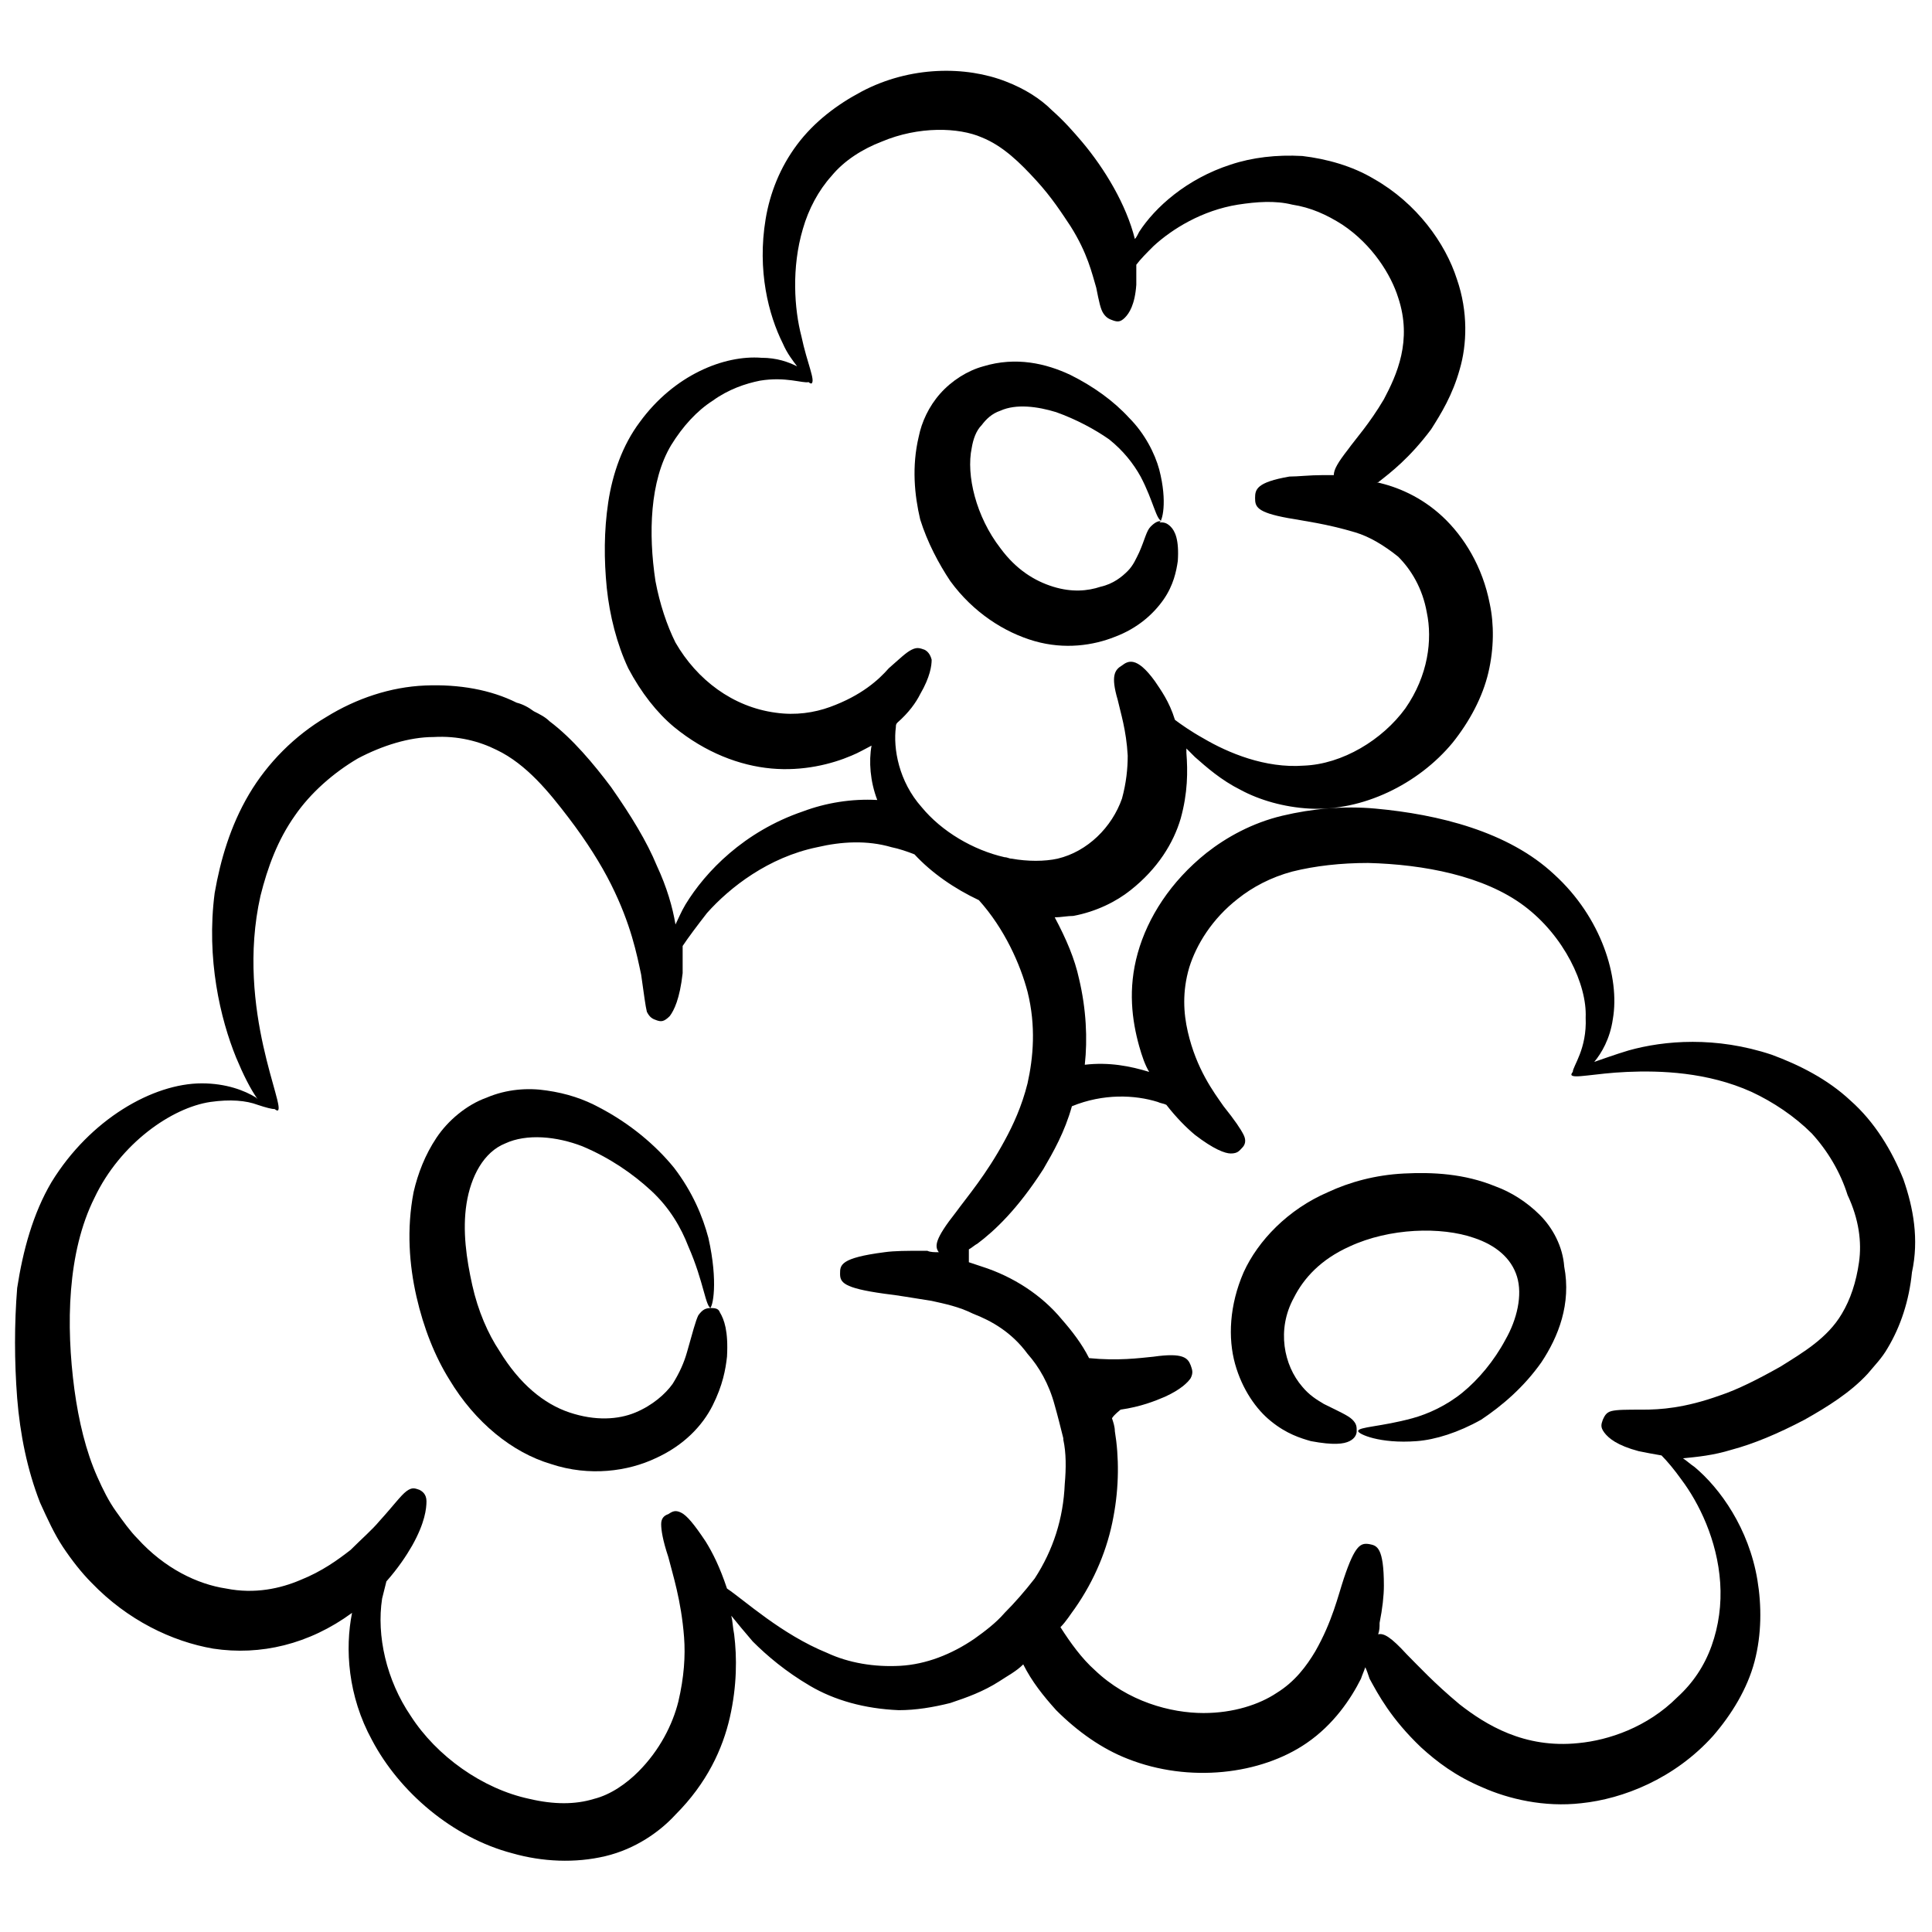
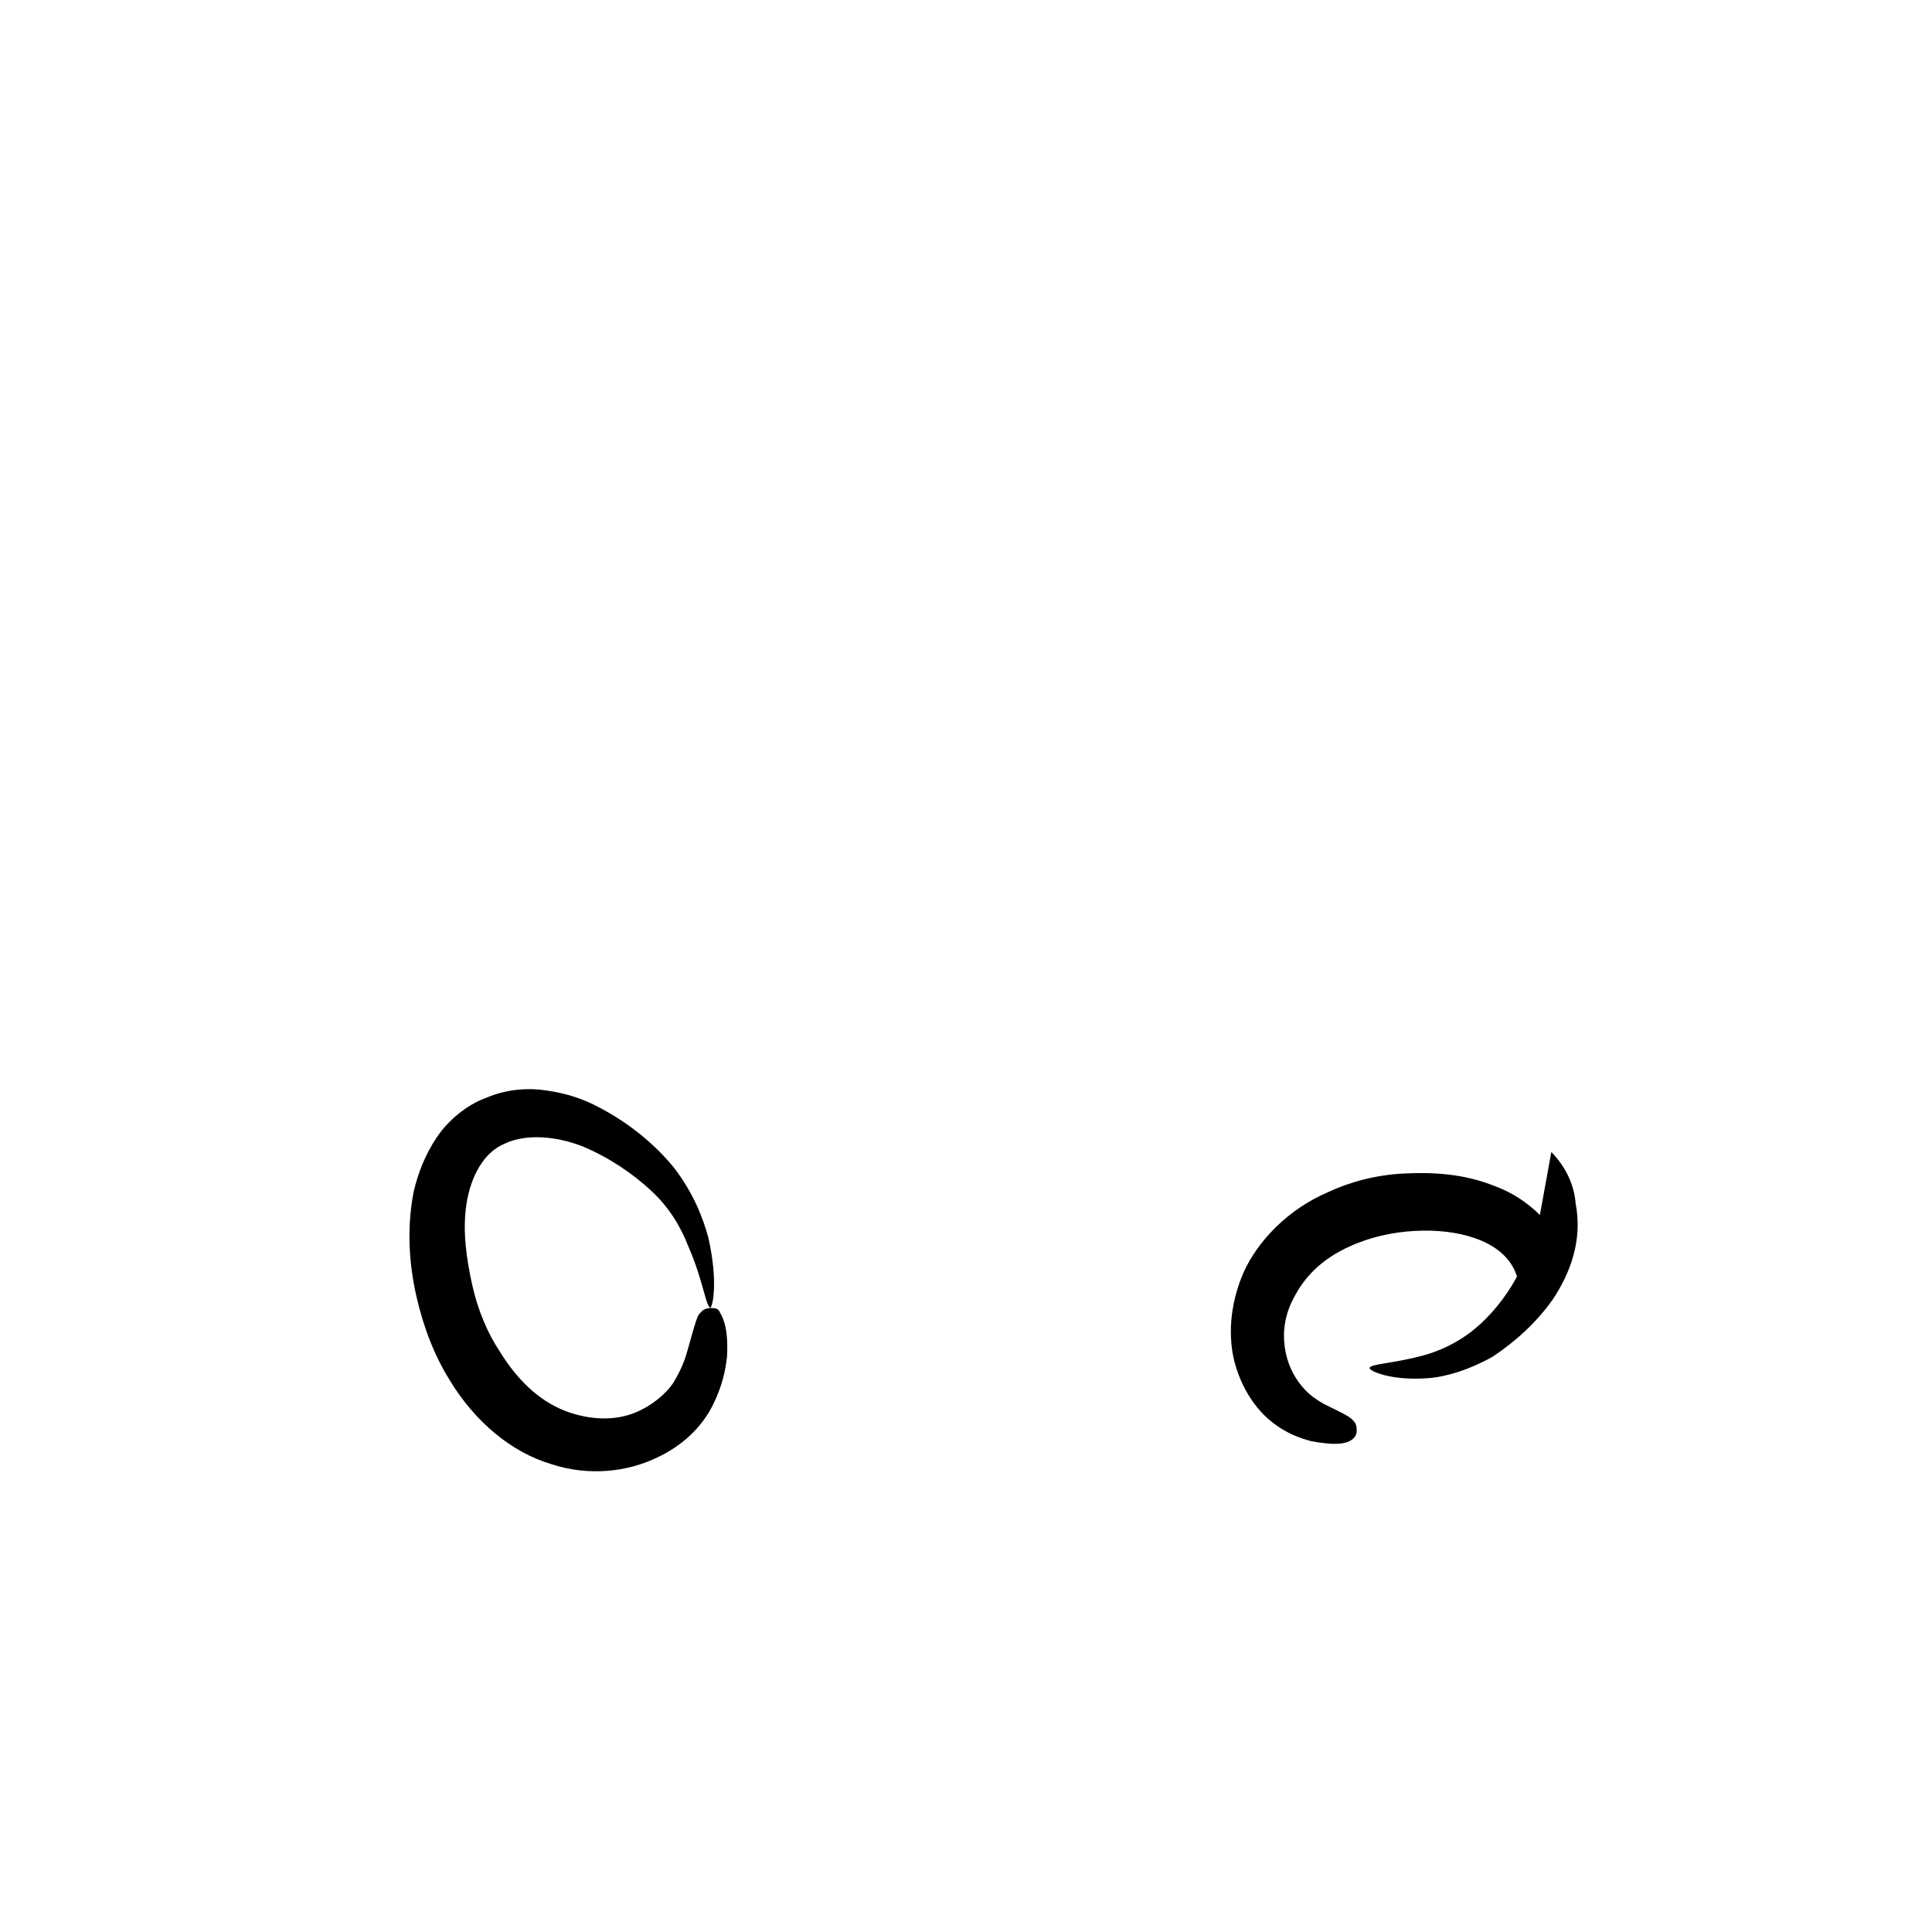
<svg xmlns="http://www.w3.org/2000/svg" id="Layer_1" enable-background="new 0 0 135 135" height="512" viewBox="0 0 135 135" width="512">
  <g>
-     <path d="m133 82.4c-.8-2-2-4-3.7-5.5-1.6-1.5-3.6-2.5-5.5-3.2-3.9-1.3-7.5-1-10-.3-1 .3-1.8.6-2.4.8.5-.6 1.1-1.6 1.3-3 .5-2.9-.8-7.1-4.1-10.1-3.2-3-8.1-4.2-12.5-4.6-2.2-.2-4.4 0-6.5.5s-3.9 1.5-5.3 2.6c-2.5 2-4.1 4.5-4.8 7s-.4 4.7.1 6.5c.2.7.4 1.3.7 1.8-1.3-.4-2.8-.7-4.5-.5.2-1.8.1-3.9-.4-6-.3-1.4-.9-2.8-1.7-4.3.4 0 .9-.1 1.3-.1 1.6-.3 3-1 4-1.8 1.9-1.5 3-3.3 3.5-5 .5-1.8.5-3.3.4-4.6 0-.1 0-.2 0-.3.2.2.4.4.6.6.8.7 1.8 1.6 3.2 2.3 1.3.7 3 1.2 4.8 1.3 3.7.2 7.6-1.7 10-4.6 1.2-1.5 2.1-3.2 2.5-4.9s.4-3.4.1-4.8c-.5-2.6-1.8-4.7-3.3-6.1s-3.2-2.1-4.6-2.4h.1c.9-.7 2.2-1.7 3.7-3.7.7-1.1 1.5-2.4 2-4.2.5-1.7.6-4-.2-6.3-.8-2.5-2.8-5.3-5.8-7-1.5-.9-3.3-1.4-5-1.6-1.8-.1-3.5.1-5 .6-3.1 1-5.3 3-6.4 4.7-.1.2-.2.4-.3.5-.6-2.4-2.1-4.9-3.7-6.8-.6-.7-1.2-1.4-2.1-2.2-.8-.8-1.9-1.5-3.2-2-2.8-1.1-6.7-1.1-10.1.7-1.7.9-3.3 2.1-4.5 3.7s-1.9 3.4-2.2 5.2c-.6 3.6.2 6.7 1.2 8.7.3.7.7 1.2 1 1.6-.6-.3-1.4-.6-2.5-.6-2.6-.2-6.1 1.2-8.5 4.5-1.2 1.6-1.9 3.6-2.2 5.6s-.3 4-.1 6c.2 1.9.7 3.9 1.5 5.6.9 1.7 2 3.1 3.2 4.1 2.2 1.8 4.6 2.7 6.8 2.9s4.2-.3 5.6-.9c.5-.2 1-.5 1.4-.7-.2 1.1-.1 2.5.4 3.8-1.8-.1-3.6.2-5.2.8-4.1 1.4-6.8 4.2-8.2 6.5-.3.5-.5 1-.7 1.4-.2-1.2-.6-2.6-1.3-4.1-.7-1.7-1.8-3.5-3.2-5.5-1.2-1.6-2.7-3.4-4.3-4.6-.3-.3-.7-.5-1.1-.7-.4-.3-.8-.5-1.2-.6-1.8-.9-4-1.3-6.4-1.2s-4.8.9-6.9 2.2c-2.2 1.3-4.1 3.2-5.4 5.4s-2 4.6-2.4 6.9c-.6 4.6.4 8.8 1.5 11.5.5 1.2 1 2.2 1.5 2.9 0 0 0 0-.1-.1-.8-.5-2.1-1-3.8-1-3.4 0-7.8 2.5-10.5 6.9-1.3 2.2-2 4.8-2.4 7.4-.2 2.5-.2 5.1 0 7.7.2 2.5.7 5 1.6 7.3.5 1.1 1 2.2 1.6 3.1s1.3 1.8 2 2.5c2.5 2.6 5.6 4.1 8.5 4.6 3.3.5 6.7-.3 9.7-2.5-.5 2.5-.3 5.8 1.4 8.9 1.9 3.6 5.6 6.8 9.8 7.9 2.1.6 4.4.7 6.5.2s3.8-1.7 4.9-2.9c2.2-2.2 3.3-4.6 3.8-6.8s.5-4.2.3-5.8c-.1-.5-.1-.9-.2-1.3.4.5.9 1.1 1.5 1.8 1 1 2.3 2.1 4 3.1s3.8 1.6 6.2 1.7c1.2 0 2.4-.2 3.6-.5 1.2-.4 2.3-.8 3.4-1.5.6-.4 1.2-.7 1.7-1.2.6 1.2 1.4 2.2 2.3 3.2 1.5 1.5 3.2 2.7 5 3.4 4.3 1.7 9.3 1.1 12.5-1.1 1.9-1.3 3.1-3.1 3.8-4.5.1-.3.2-.5.3-.8.1.2.2.5.3.8.6 1.1 1.5 2.8 3.6 4.8 1.1 1 2.4 2 4.3 2.8 1.8.8 4.3 1.4 6.9 1.1 2.9-.3 6.5-1.7 9.2-4.7 1.3-1.5 2.4-3.3 2.9-5.2s.5-3.9.2-5.7c-.6-3.6-2.6-6.4-4.4-7.9-.3-.2-.5-.4-.8-.6 1-.1 2.1-.2 3.4-.6 1.5-.4 3.2-1.1 5.1-2.1 1.6-.9 3.2-1.9 4.4-3.2.5-.6 1-1.1 1.4-1.8.9-1.5 1.5-3.3 1.7-5.3.5-2.3.1-4.5-.6-6.5zm-75-33c-1.1.4-2.4.6-3.8.4-3-.4-5.5-2.3-7-4.9-.6-1.2-1.1-2.7-1.4-4.3-.5-3.3-.4-7 1.1-9.5.8-1.3 1.8-2.4 2.9-3.1 1.1-.8 2.3-1.2 3.3-1.4 1.8-.3 3 .2 3.4.1.1.1.2.1.2.1.3-.2-.3-1.4-.7-3.3-.5-1.9-.7-4.8.1-7.5.4-1.4 1.1-2.7 2-3.7.9-1.1 2.2-1.9 3.5-2.4 2.6-1.1 5.4-1 7-.3 1.5.6 2.7 1.8 3.8 3s1.8 2.3 2.4 3.2c1.2 1.9 1.5 3.3 1.8 4.3.2 1 .3 1.5.5 1.8s.4.4.7.5.5.1.8-.2.7-.9.8-2.3c0-.4 0-.9 0-1.4.3-.4.7-.8 1.2-1.3 1.3-1.2 3.4-2.5 5.9-2.9 1.3-.2 2.6-.3 3.8 0 1.3.2 2.4.7 3.5 1.4 2.1 1.4 3.4 3.5 3.9 5.1 1 3-.1 5.4-1 7.1-1 1.7-2 2.8-2.5 3.5-.7.9-1 1.4-1 1.8-.3 0-.5 0-.8 0-.9 0-1.7.1-2.3.1-2.3.4-2.4.9-2.4 1.5s.1 1 2.3 1.4c1.1.2 2.7.4 4.7 1 1 .3 2 .9 3 1.7.9.9 1.7 2.2 2 3.9.4 1.9.1 4.4-1.5 6.7-1.6 2.2-4.4 3.9-7.1 4-2.7.2-5.3-.9-7-1.9-.9-.5-1.6-1-2-1.3-.4-1.3-1-2.1-1.4-2.7-1.3-1.8-1.9-1.4-2.3-1.1-.5.3-.8.7-.3 2.4.2.9.6 2.1.7 3.9 0 .9-.1 1.9-.4 3-.7 2-2.4 3.7-4.5 4.2-.9.2-2.1.2-3.2 0-.2 0-.3-.1-.5-.1-2.2-.5-4.4-1.8-5.8-3.5-1.6-1.8-2-4.1-1.8-5.6 0-.1 0-.2.1-.3.8-.7 1.3-1.4 1.6-2 .7-1.2.8-2 .8-2.4-.1-.4-.3-.6-.5-.7-.3-.1-.5-.2-.9 0s-.8.6-1.6 1.3c-.7.8-1.9 1.9-4.1 2.7zm12.2 63.3c-.6.7-1.4 1.3-2.1 1.8-1.6 1.1-3.4 1.8-5.2 1.9s-3.6-.2-5.1-.9c-3.2-1.3-5.8-3.7-7-4.5-.5-1.5-1-2.5-1.5-3.3-.8-1.2-1.3-1.8-1.7-2s-.6-.1-.9.1c-.3.1-.5.3-.5.7s.1 1.1.5 2.3c.3 1.2.9 3 1.1 5.6.1 1.3 0 2.8-.4 4.5-.4 1.6-1.3 3.4-2.8 4.9-.8.8-1.9 1.6-3.1 1.9-1.3.4-2.8.4-4.5 0-3.3-.7-6.5-3-8.3-5.8-1.7-2.5-2.4-5.6-2-8.2l.3-1.2c.8-.9 1.4-1.8 1.8-2.5.9-1.6 1-2.6 1-3.1s-.3-.7-.5-.8c-.3-.1-.5-.2-.9.1s-.9 1-1.9 2.1c-.5.6-1.2 1.2-2 2-.9.7-2 1.5-3.5 2.1-1.4.6-3.2 1-5.2.6-2-.3-4.3-1.4-6.2-3.5-.5-.5-1-1.2-1.5-1.9s-.9-1.5-1.3-2.4c-.8-1.8-1.3-3.9-1.6-6.1-.6-4.5-.5-9.6 1.4-13.4 1.8-3.8 5.4-6.3 8.1-6.7 1.4-.2 2.5-.1 3.3.2.6.2 1 .3 1.2.3.1.1.2.1.2.1.3-.1-.4-1.8-1-4.5s-1.1-6.5-.2-10.5c.5-2 1.2-3.9 2.4-5.6 1.1-1.6 2.7-3 4.4-4 1.7-.9 3.6-1.5 5.3-1.5 1.7-.1 3.2.3 4.4.9 2.1 1 3.7 3 5 4.7s2.3 3.3 3 4.7c1.4 2.8 1.8 4.9 2.1 6.3.2 1.4.3 2.2.4 2.6.2.4.4.5.7.6s.5.1.9-.3c.3-.4.7-1.2.9-3 0-.5 0-1.2 0-1.9.4-.6 1-1.4 1.7-2.3 1.6-1.8 4.3-3.9 7.7-4.6 1.7-.4 3.5-.5 5.2 0 .5.1 1.1.3 1.6.5 1.2 1.3 2.8 2.4 4.5 3.2 1.8 2 2.9 4.5 3.4 6.4.6 2.4.4 4.6 0 6.4-.4 1.6-1 2.9-1.6 4-1.3 2.4-2.6 3.9-3.4 5-1.5 1.9-1.5 2.4-1.2 2.8-.3 0-.6 0-.8-.1-.1 0-.3 0-.4 0-1 0-1.9 0-2.6.1-3.1.4-3.1.9-3.1 1.5s.2 1 3.1 1.4c.9.1 2 .3 3.3.5.9.2 1.9.4 2.9.9 1.3.5 2.7 1.3 3.8 2.8.8.9 1.5 2.1 1.9 3.6.2.7.4 1.5.6 2.3v.1c.2.9.2 2 .1 3.1-.1 2.4-.8 4.6-2.1 6.6-.7.9-1.4 1.7-2.1 2.4zm59.7-24.5c-.2 1.4-.6 2.6-1.2 3.6-1 1.7-2.7 2.7-4.3 3.7-1.6.9-3 1.6-4.2 2-2.5.9-4.2 1-5.4 1s-1.8 0-2.2.1-.5.4-.6.6c-.1.3-.2.5.1.9s.9.9 2.4 1.3c.5.1 1 .2 1.6.3.4.4.9 1 1.4 1.7 1.2 1.6 2.5 4.2 2.7 7.2.1 1.5-.1 3-.6 4.4s-1.3 2.6-2.4 3.6c-2.1 2.1-4.8 3-6.9 3.2-3.8.4-6.5-1.3-8.3-2.7-1.8-1.5-2.9-2.7-3.7-3.5-1.1-1.2-1.6-1.5-2-1.4.1-.3.1-.5.1-.8.2-1 .3-1.9.3-2.6 0-2.7-.5-2.8-1-2.9-.6-.1-1 0-1.8 2.4-.4 1.2-.8 3-2 5.1-.6 1-1.4 2.1-2.7 2.9-1.2.8-3 1.4-5.1 1.4-2.3 0-5.3-.8-7.6-3-.9-.8-1.7-1.9-2.4-3 .4-.4.7-.9 1-1.3 1.4-2 2.3-4.2 2.7-6.4.4-2.1.4-4.2.1-6 0-.3-.1-.6-.2-.9.2-.3.5-.5.6-.6 1.4-.2 2.4-.6 3.1-.9 1.1-.5 1.6-1 1.8-1.3.2-.4.1-.6 0-.9-.2-.5-.5-.9-2.6-.6-1 .1-2.5.3-4.5.1-.5-1-1.2-1.9-1.9-2.7-1.4-1.7-3.4-3-5.6-3.7-.3-.1-.6-.2-.9-.3 0-.1 0-.2 0-.3 0-.2 0-.4 0-.6.2-.1.4-.3.6-.4 1.2-.9 2.8-2.4 4.6-5.2.7-1.2 1.5-2.6 2-4.4 2.2-.9 4.4-.8 6-.3.2.1.4.1.6.2.7.9 1.4 1.6 2 2.1 1.3 1 2.1 1.3 2.5 1.3.5 0 .6-.2.8-.4s.3-.5.1-.9-.6-1-1.4-2c-.7-1-1.9-2.6-2.5-5.2-.3-1.3-.4-2.8.1-4.5.5-1.6 1.6-3.4 3.4-4.8 1-.8 2.3-1.5 3.8-1.9 1.6-.4 3.4-.6 5.3-.6 3.9.1 8.1.9 10.9 3s4.4 5.5 4.3 7.8c.1 2.2-.9 3.4-.9 3.8-.1.1-.1.2-.1.2.1.3 1.6-.1 3.9-.2s5.6 0 8.7 1.4c1.5.7 3 1.7 4.2 2.9 1.1 1.2 2 2.7 2.5 4.3.8 1.7 1 3.3.8 4.7z" />
-     <path d="m107.6 84.9c-.9-.9-2-1.6-3.1-2-2.2-.9-4.4-1-6.4-.9s-3.8.6-5.3 1.3c-2.8 1.2-4.9 3.4-5.9 5.6-1 2.3-1.1 4.6-.6 6.4s1.5 3.2 2.5 4c1.1.9 2.1 1.2 2.8 1.4 1.6.3 2.3.2 2.7 0s.5-.5.5-.7c0-.3 0-.5-.3-.8s-1-.6-2-1.1c-.5-.3-1-.6-1.5-1.2-1.3-1.5-1.8-4-.6-6.2.7-1.4 1.9-2.7 3.9-3.6 2.8-1.3 6.4-1.4 8.7-.6 1.5.5 2.6 1.4 3 2.7s0 3-.8 4.4c-.8 1.5-1.9 2.8-3 3.7s-2.4 1.5-3.5 1.8c-2.2.6-3.8.6-3.8.9 0 .2 1.5.9 4.1.7 1.3-.1 2.9-.6 4.5-1.5 1.5-1 3-2.3 4.2-4 1.2-1.8 2.1-4.1 1.6-6.7-.1-1.4-.8-2.7-1.7-3.6z" />
+     <path d="m107.6 84.9c-.9-.9-2-1.6-3.1-2-2.2-.9-4.4-1-6.4-.9s-3.8.6-5.3 1.3c-2.8 1.2-4.9 3.4-5.9 5.6-1 2.3-1.1 4.6-.6 6.4s1.5 3.2 2.5 4c1.1.9 2.1 1.2 2.8 1.4 1.6.3 2.3.2 2.7 0s.5-.5.5-.7c0-.3 0-.5-.3-.8s-1-.6-2-1.1c-.5-.3-1-.6-1.5-1.2-1.3-1.5-1.8-4-.6-6.2.7-1.4 1.9-2.7 3.9-3.6 2.8-1.3 6.4-1.4 8.7-.6 1.5.5 2.6 1.4 3 2.7c-.8 1.5-1.9 2.8-3 3.7s-2.4 1.5-3.5 1.8c-2.2.6-3.8.6-3.8.9 0 .2 1.5.9 4.1.7 1.3-.1 2.9-.6 4.5-1.5 1.5-1 3-2.3 4.2-4 1.2-1.8 2.1-4.1 1.6-6.7-.1-1.4-.8-2.7-1.7-3.6z" />
    <path d="m49.6 91.4c.2 0 .6-1.8-.1-4.9-.4-1.5-1.1-3.2-2.4-4.9-1.3-1.6-3.1-3.1-5.2-4.2-1.1-.6-2.3-1-3.7-1.2-1.3-.2-2.8-.1-4.2.5-1.4.5-2.7 1.6-3.5 2.8s-1.3 2.5-1.6 3.8c-.5 2.6-.3 5.1.2 7.3s1.3 4.2 2.3 5.8c1.8 3 4.4 5.1 7.1 5.9 2.7.9 5.4.5 7.3-.4 2-.9 3.3-2.3 4-3.7s.9-2.5 1-3.4c.1-1.8-.2-2.6-.5-3.1-.1-.3-.4-.3-.7-.3zm-.8.5c-.2.4-.4 1.2-.8 2.6-.2.7-.5 1.4-1 2.2-.5.7-1.4 1.5-2.6 2s-2.8.6-4.6 0-3.5-2-4.9-4.3c-.8-1.2-1.5-2.8-1.9-4.6s-.7-3.8-.4-5.7 1.2-3.6 2.7-4.2c1.5-.7 3.6-.5 5.4.2 1.9.8 3.5 1.9 4.8 3.1s2.1 2.6 2.6 3.9c1.1 2.5 1.2 4.3 1.6 4.3-.4 0-.6.1-.9.5z" />
-     <path d="m66.4 40.6c1.6 2.2 3.8 3.6 5.9 4.2s4.1.3 5.6-.3c1.6-.6 2.7-1.6 3.4-2.6s.9-2 1-2.7c.1-1.5-.2-2.1-.5-2.4s-.5-.3-.8-.3c.2 0 .6-1.4 0-3.7-.3-1.1-1-2.5-2.1-3.6-1.1-1.2-2.5-2.2-4.1-3-1.7-.8-3.8-1.3-6.1-.6-1.1.3-2.2 1-3 1.9s-1.3 2-1.5 3c-.5 2.1-.3 4.1.1 5.8.5 1.6 1.3 3.1 2.1 4.3zm1.5-9.3c.1-.6.3-1.2.7-1.6.3-.4.7-.8 1.3-1 1.1-.5 2.6-.3 3.9.1 1.4.5 2.7 1.2 3.7 1.9 1 .8 1.7 1.7 2.2 2.6.9 1.7 1.1 3.1 1.5 3.1-.3 0-.5.1-.8.4s-.4.9-.8 1.8c-.2.4-.4.9-.8 1.3s-1 .9-1.9 1.1c-.9.3-2 .4-3.3 0s-2.6-1.2-3.7-2.7c-1.7-2.2-2.4-5.1-2-7z" />
  </g>
</svg>